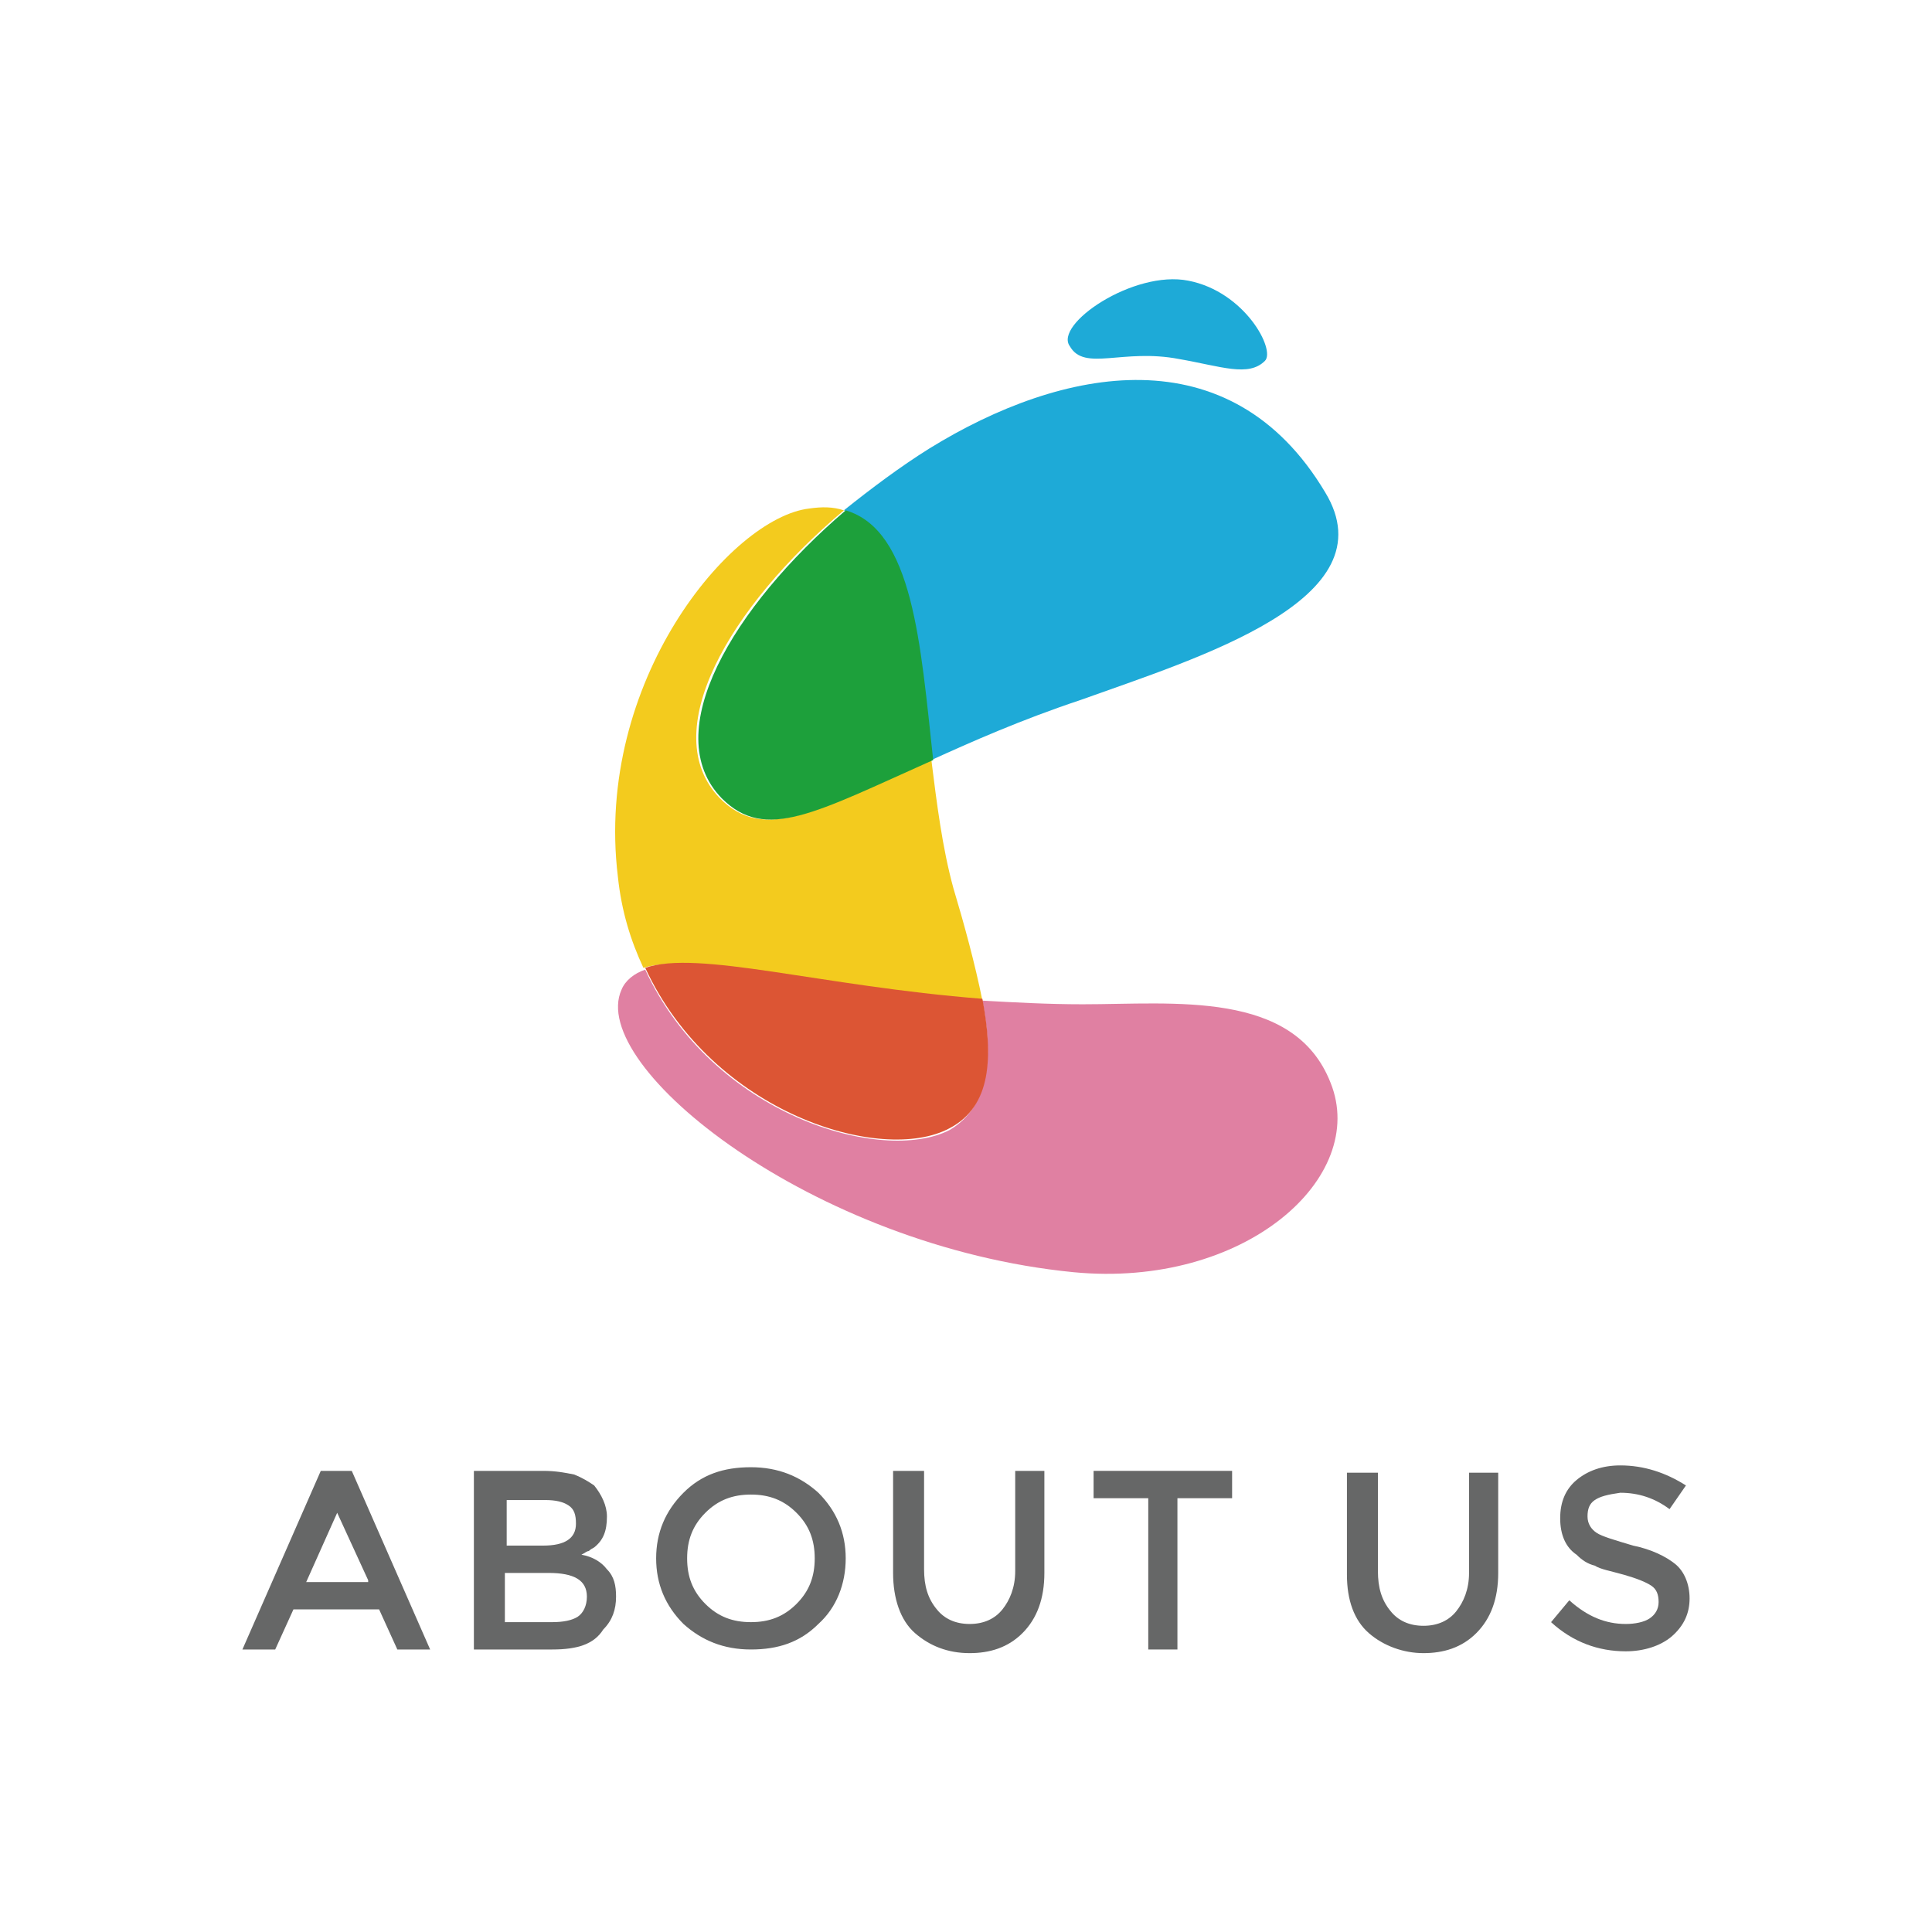
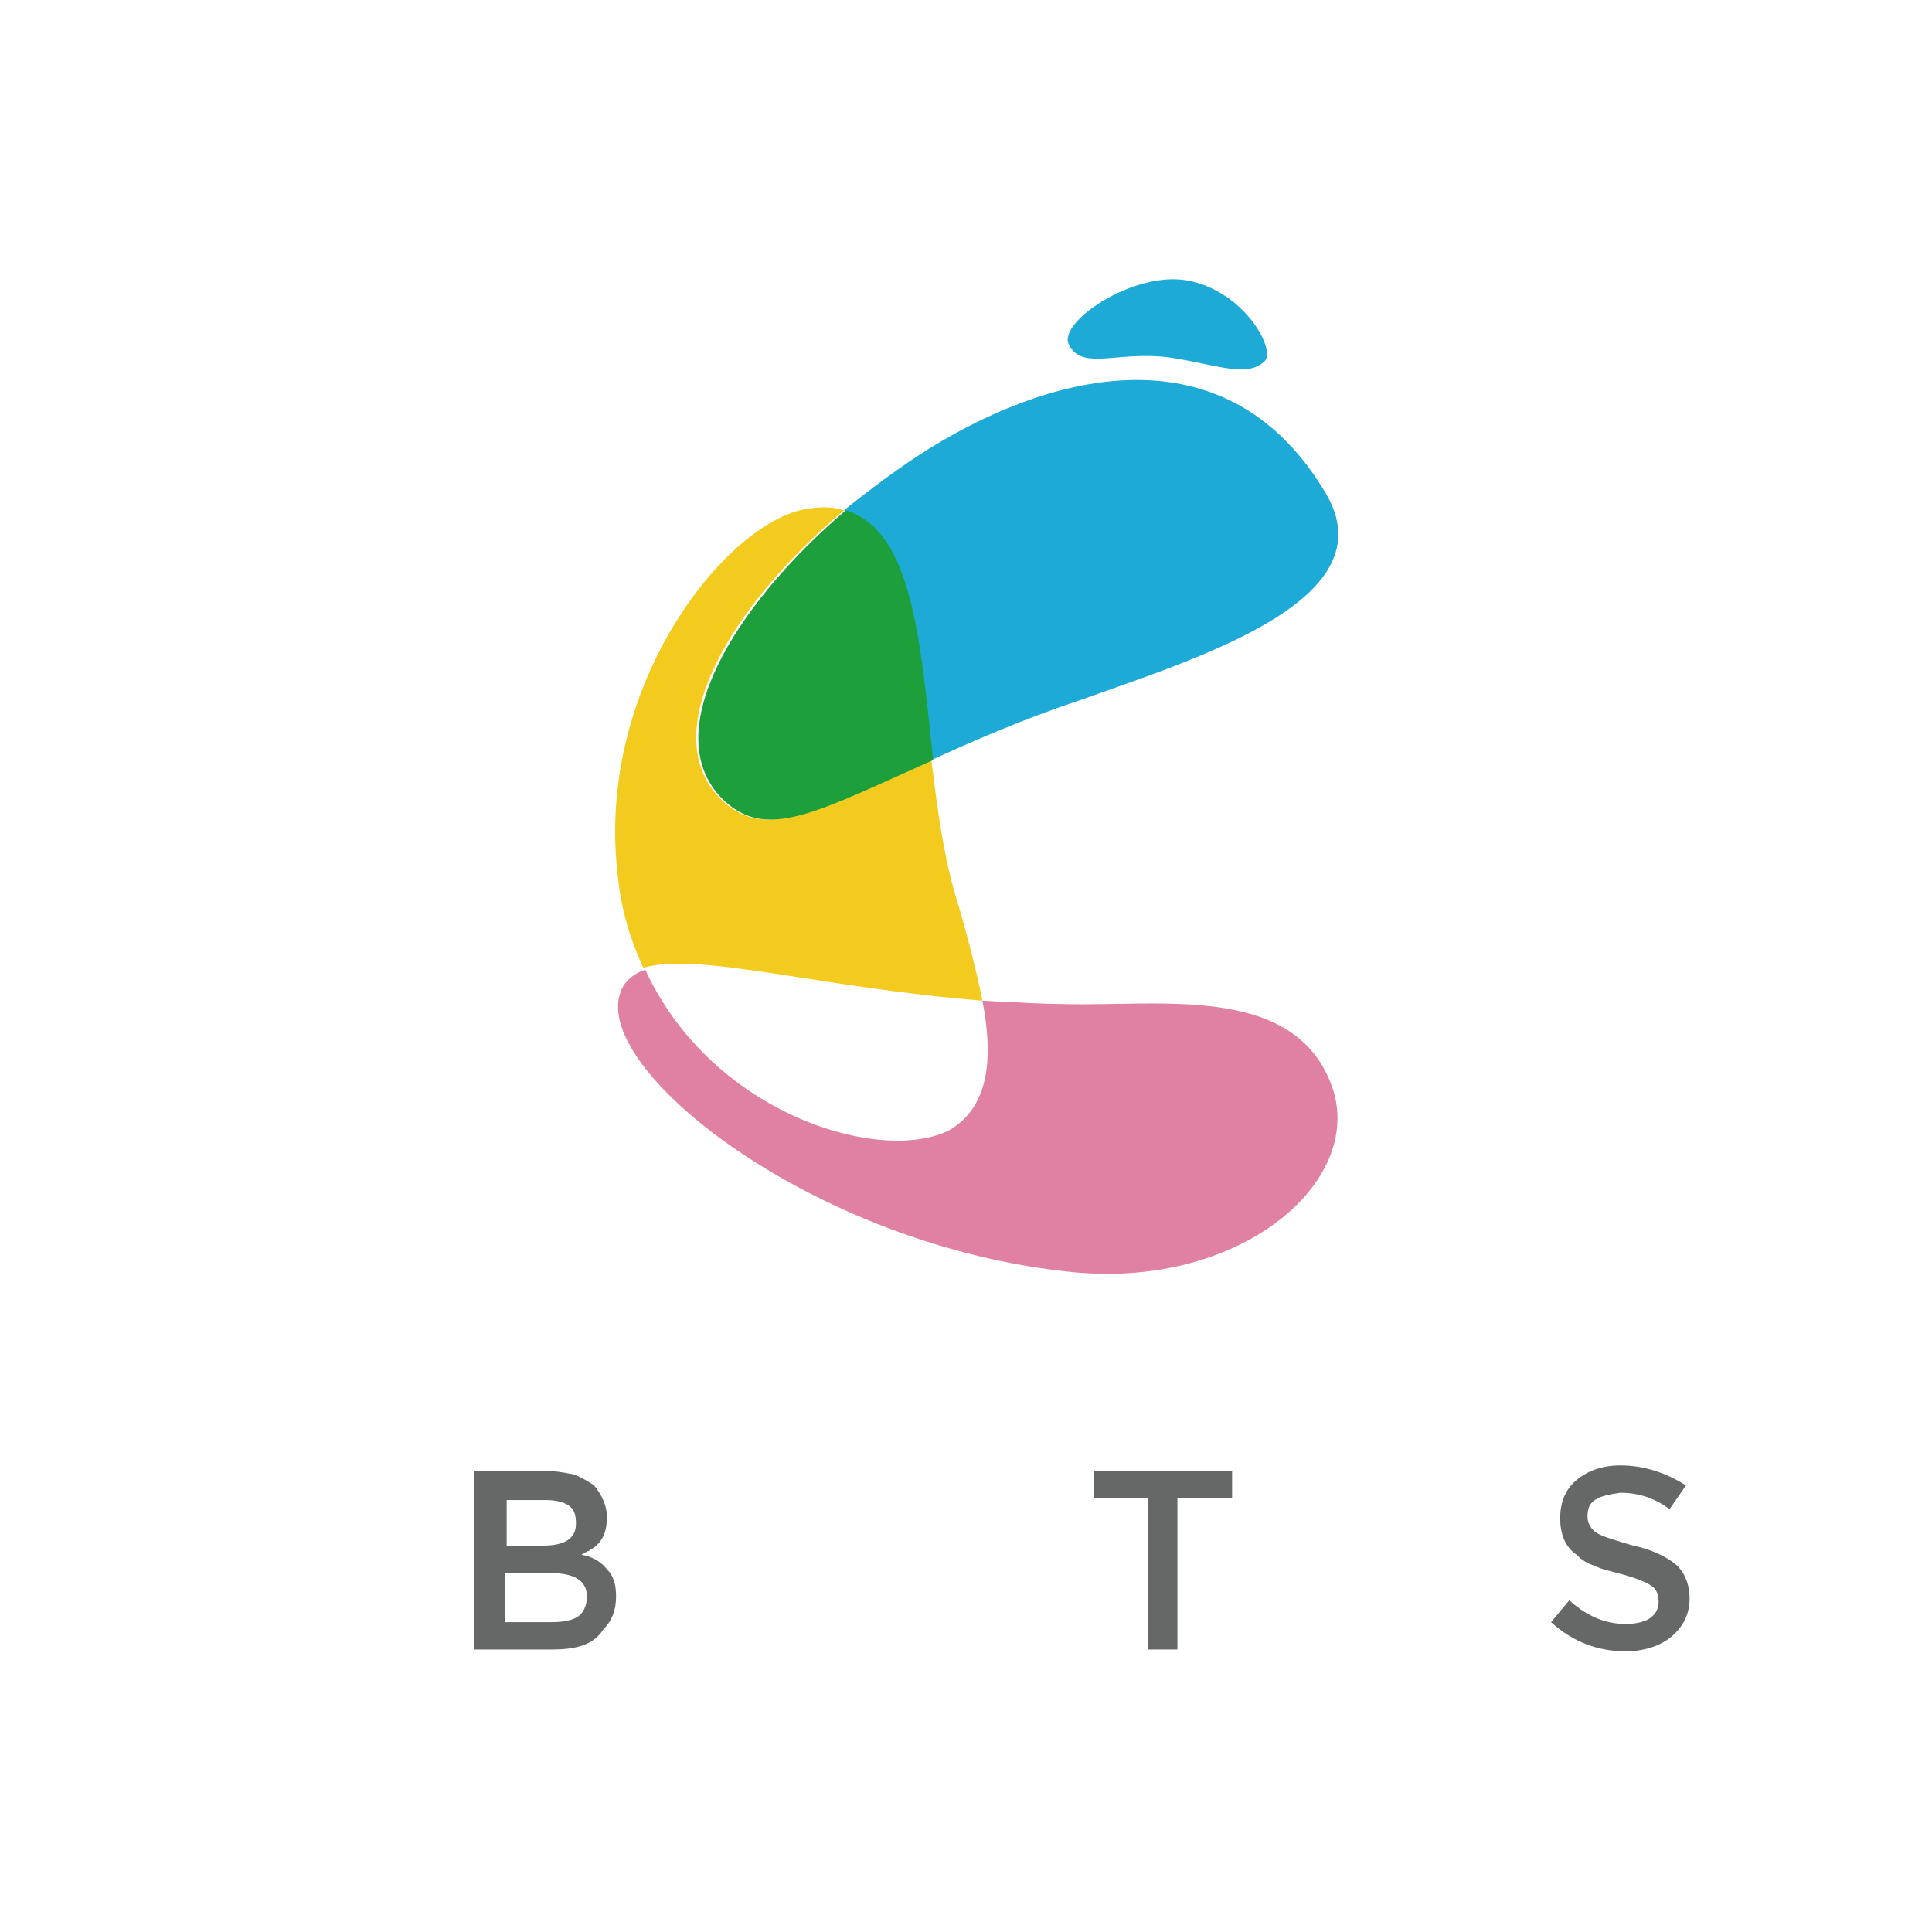
<svg xmlns="http://www.w3.org/2000/svg" version="1.1" id="レイヤー_1" x="0px" y="0px" viewBox="0 0 106 106" enable-background="new 0 0 106 106" xml:space="preserve">
  <rect fill="#FFFFFF" width="106" height="106" />
  <g>
    <g>
      <g>
-         <path fill="#666767" d="M19.3,80.7l4.3,9.8h-1.8l-1-2.2h-4.7l-1,2.2h-1.8l4.3-9.8H19.3z M20.2,86.7L18.5,83l-1.7,3.8H20.2z" />
        <path fill="#666767" d="M30.3,90.5H26v-9.8h3.8c0.7,0,1.2,0.1,1.7,0.2c0.5,0.2,0.8,0.4,1.1,0.6c0.4,0.5,0.7,1.1,0.7,1.7     c0,0.8-0.2,1.3-0.7,1.7c-0.2,0.1-0.3,0.2-0.3,0.2c-0.1,0-0.2,0.1-0.4,0.2c0.6,0.1,1.1,0.4,1.4,0.8c0.4,0.4,0.5,0.9,0.5,1.5     c0,0.7-0.2,1.3-0.7,1.8C32.6,90.2,31.7,90.5,30.3,90.5z M27.7,84.8h2.1c1.2,0,1.8-0.4,1.8-1.2c0-0.5-0.1-0.8-0.4-1     c-0.3-0.2-0.7-0.3-1.3-0.3h-2.1V84.8z M27.7,89h2.6c0.6,0,1.1-0.1,1.4-0.3c0.3-0.2,0.5-0.6,0.5-1.1c0-0.9-0.7-1.3-2.1-1.3h-2.4     V89z" />
-         <path fill="#666767" d="M44.9,89.1c-1,1-2.2,1.4-3.7,1.4c-1.5,0-2.7-0.5-3.7-1.4c-1-1-1.5-2.2-1.5-3.6s0.5-2.6,1.5-3.6     c1-1,2.2-1.4,3.7-1.4c1.5,0,2.7,0.5,3.7,1.4c1,1,1.5,2.2,1.5,3.6S45.9,88.2,44.9,89.1z M43.7,83c-0.7-0.7-1.5-1-2.5-1     c-1,0-1.8,0.3-2.5,1c-0.7,0.7-1,1.5-1,2.5s0.3,1.8,1,2.5c0.7,0.7,1.5,1,2.5,1c1,0,1.8-0.3,2.5-1c0.7-0.7,1-1.5,1-2.5     S44.4,83.7,43.7,83z" />
-         <path fill="#666767" d="M57.3,80.7v5.6c0,1.4-0.4,2.5-1.2,3.3c-0.8,0.8-1.8,1.1-2.9,1.1c-1.2,0-2.2-0.4-3-1.1S49,87.7,49,86.3     v-5.6h1.7v5.4c0,0.9,0.2,1.6,0.7,2.2c0.4,0.5,1,0.8,1.8,0.8c0.8,0,1.4-0.3,1.8-0.8c0.4-0.5,0.7-1.2,0.7-2.1v-5.5H57.3z" />
        <path fill="#666767" d="M64.6,82.2v8.3H63v-8.3h-3v-1.5h7.6v1.5H64.6z" />
-         <path fill="#666767" d="M82.2,80.7v5.6c0,1.4-0.4,2.5-1.2,3.3c-0.8,0.8-1.8,1.1-2.9,1.1s-2.2-0.4-3-1.1s-1.2-1.8-1.2-3.2v-5.6     h1.7v5.4c0,0.9,0.2,1.6,0.7,2.2c0.4,0.5,1,0.8,1.8,0.8c0.8,0,1.4-0.3,1.8-0.8c0.4-0.5,0.7-1.2,0.7-2.1v-5.5H82.2z" />
        <path fill="#666767" d="M87.5,82.3c-0.3,0.2-0.4,0.5-0.4,0.9c0,0.4,0.2,0.7,0.5,0.9c0.3,0.2,1,0.4,2,0.7c1,0.2,1.8,0.6,2.3,1     c0.5,0.4,0.8,1.1,0.8,1.9s-0.3,1.5-1,2.1c-0.6,0.5-1.5,0.8-2.5,0.8c-1.5,0-2.9-0.5-4.1-1.6l1-1.2c1,0.9,2,1.3,3.1,1.3     c0.5,0,1-0.1,1.3-0.3c0.3-0.2,0.5-0.5,0.5-0.9s-0.1-0.7-0.4-0.9s-0.8-0.4-1.5-0.6c-0.7-0.2-1.3-0.3-1.6-0.5     c-0.4-0.1-0.7-0.3-1-0.6c-0.6-0.4-0.9-1.1-0.9-2c0-0.9,0.3-1.6,0.9-2.1c0.6-0.5,1.4-0.8,2.4-0.8c1.3,0,2.5,0.4,3.6,1.1l-0.9,1.3     c-0.8-0.6-1.7-0.9-2.7-0.9C88.2,82,87.8,82.1,87.5,82.3z" />
      </g>
    </g>
    <g>
      <path fill="#1EAAD7" d="M65.2,15.4c3.1,0.6,4.8,3.8,4.2,4.4c-0.9,0.9-2.4,0.3-4.7-0.1c-3.1-0.6-5.2,0.7-6-0.7    C57.8,17.8,62.2,14.8,65.2,15.4z" />
      <path fill="#E080A2" d="M73,59.4c-2-5.1-8.6-4.3-13.6-4.3c-1.9,0-3.7-0.1-5.5-0.2c0.6,3.1,0.4,5.8-1.8,7.1    c-3.7,1.9-13-0.8-16.7-8.8c-0.6,0.2-1.1,0.6-1.3,1.1c-1.9,4.2,10.5,14.1,24.8,15.5C68.3,70.7,75.1,64.6,73,59.4z" />
      <path fill="#F3CB1E" d="M53.9,54.9c-0.4-2-1-4.2-1.6-6.2c-0.6-2.2-0.9-4.6-1.2-7c-6.5,2.9-9.2,4.5-11.6,2.1    c-3.5-3.6,0.5-10.5,6.8-15.8c-0.6-0.2-1.2-0.2-1.9-0.1c-4.3,0.5-11.8,9.5-10.5,20.2c0.2,1.9,0.7,3.5,1.4,5    C38.3,52.2,45,54.2,53.9,54.9z" />
-       <path fill="#DC5534" d="M52.1,61.9c2.3-1.2,2.4-3.9,1.8-7.1c-8.9-0.7-15.6-2.7-18.5-1.7C39.1,61.1,48.4,63.9,52.1,61.9z" />
      <path fill="#1EAAD7" d="M72.7,27c-5.2-8.7-14.4-6.9-21.7-2.4c-1.6,1-3.2,2.2-4.7,3.4c3.8,1.1,4.1,7.3,4.8,13.7    c2.2-1,4.9-2.2,8.2-3.3C65.7,36.1,76.3,32.9,72.7,27z" />
      <path fill="#1DA03B" d="M46.4,28c-6.2,5.3-10.3,12.2-6.8,15.8c2.4,2.4,5.1,0.8,11.6-2.1C50.5,35.3,50.1,29.1,46.4,28z" />
    </g>
  </g>
</svg>